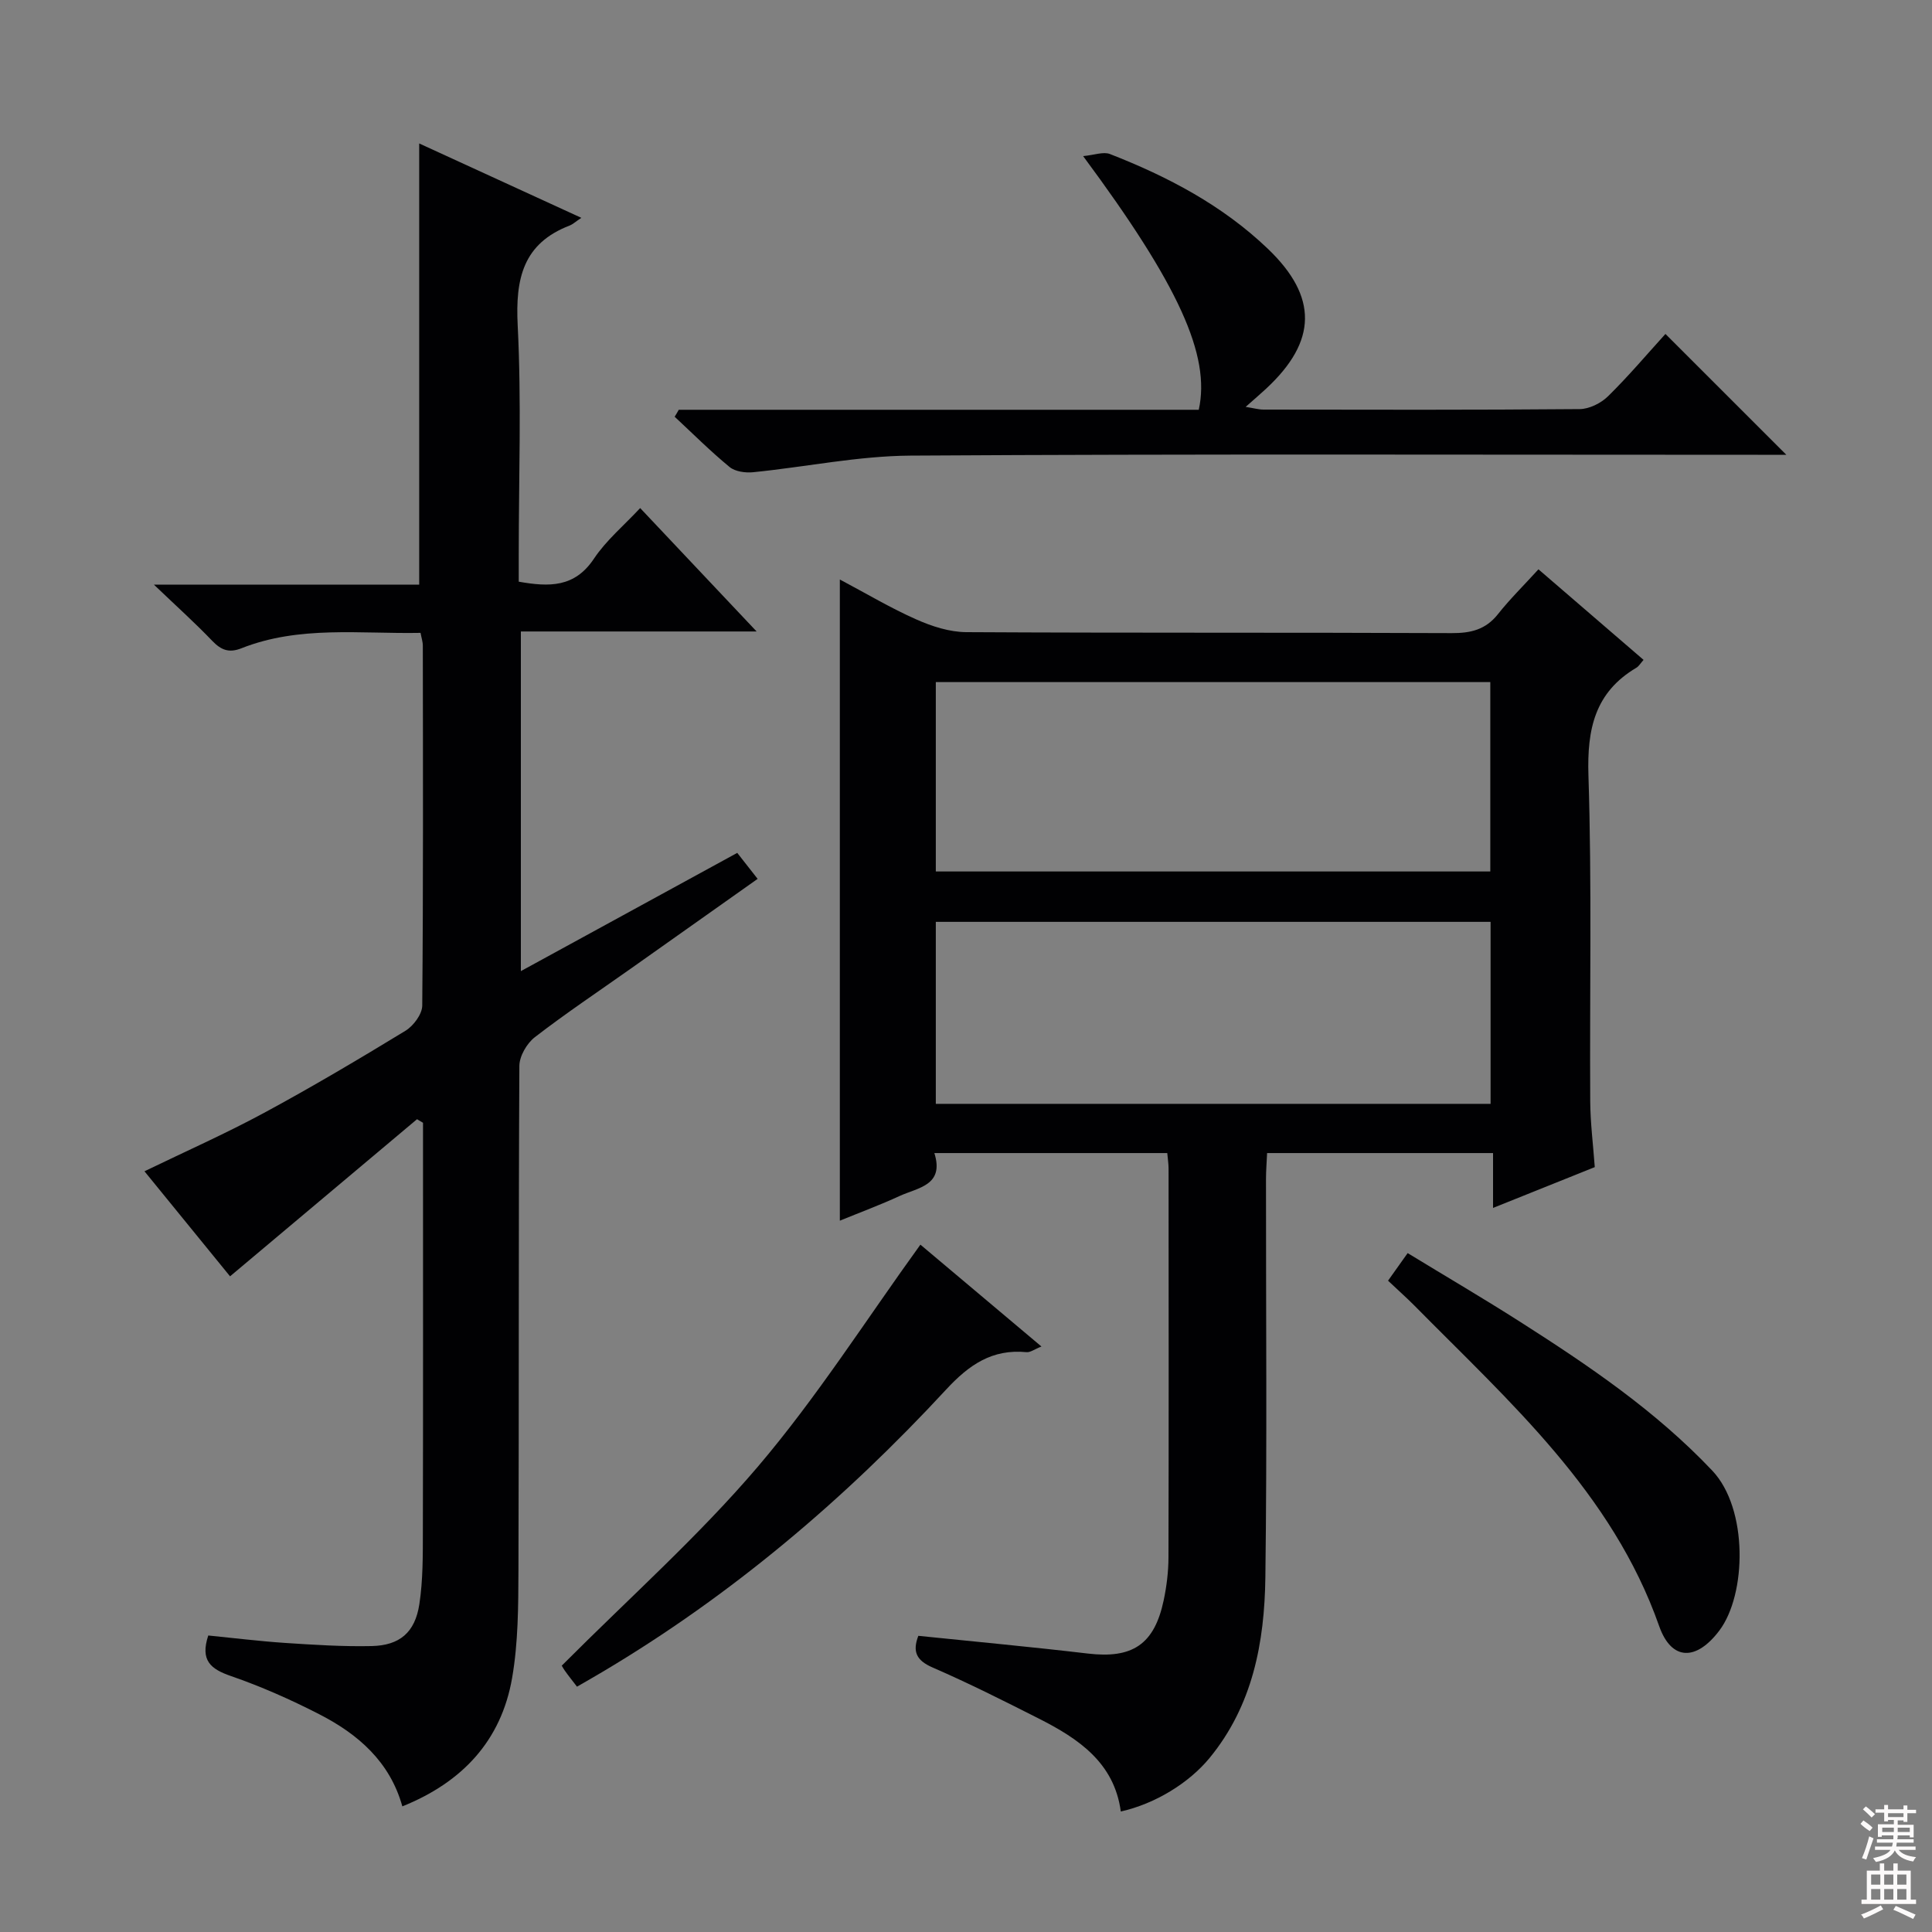
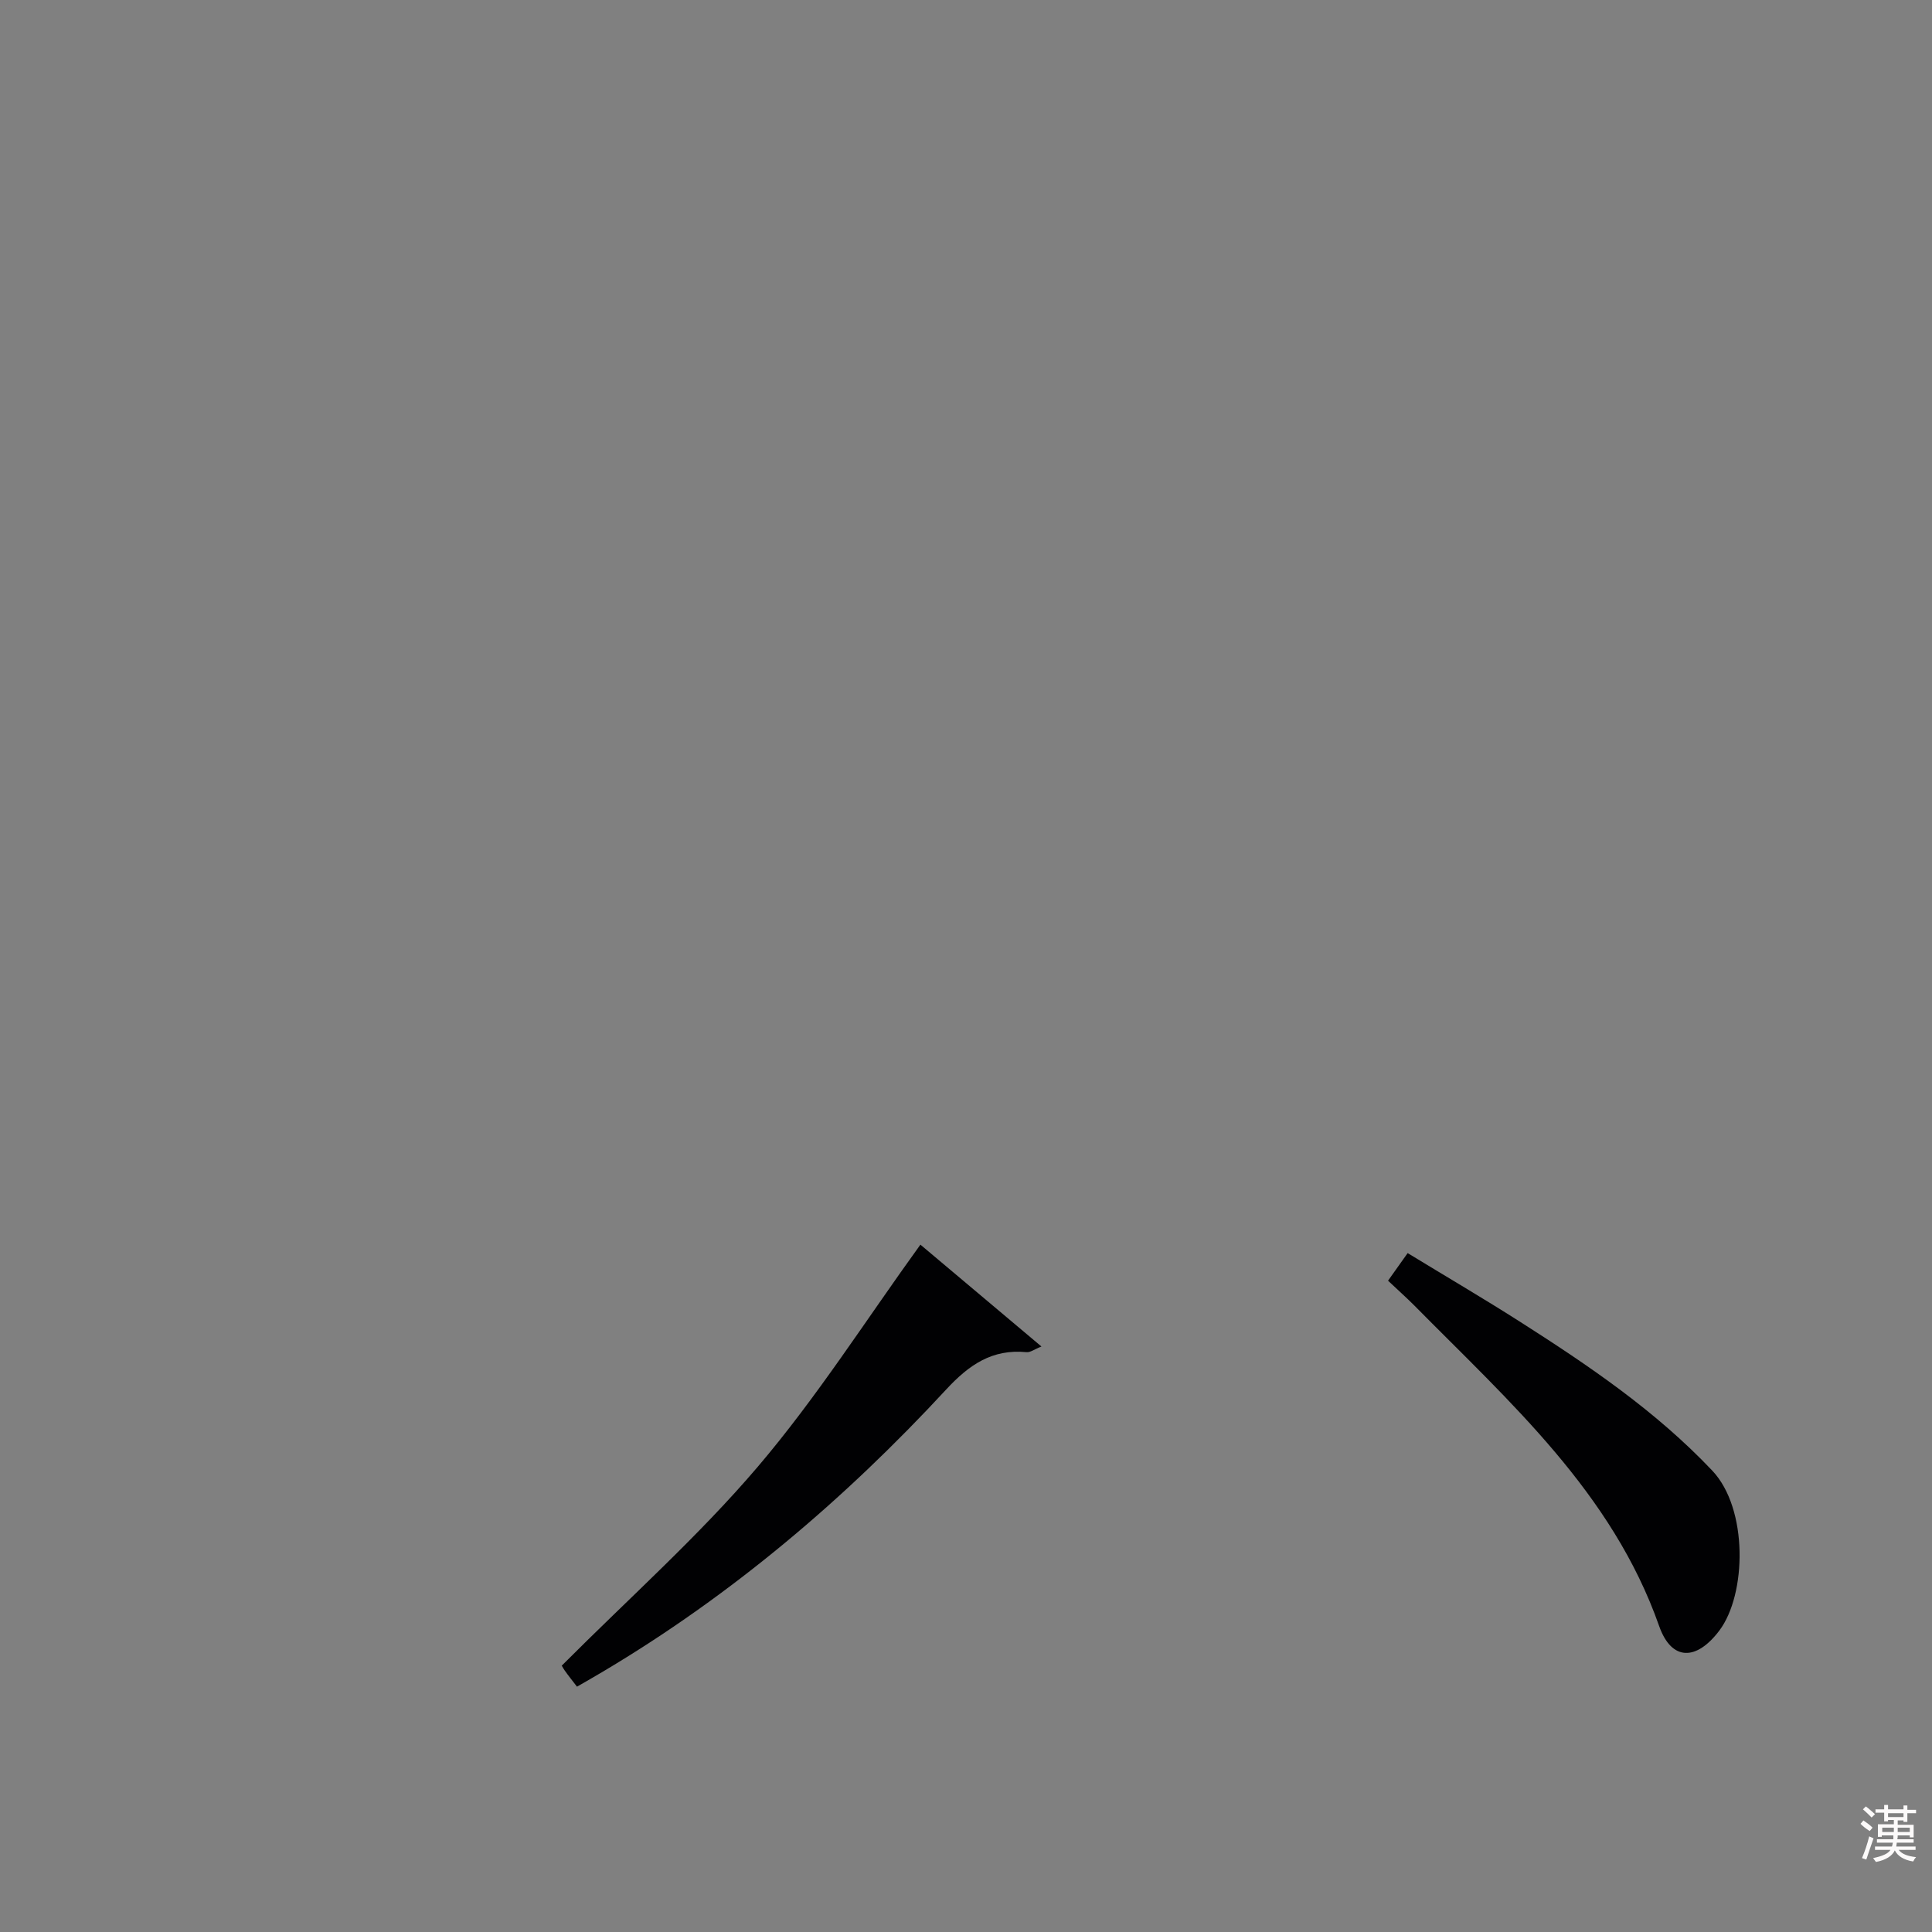
<svg xmlns="http://www.w3.org/2000/svg" enable-background="new 0 0 400 400" viewBox="0 0 400 400">
  <rect x="0" y="0" width="400" height="400" fill="#808080" stroke="none" />
  <g fill="#010103">
-     <path d="m232.05 375.05c-1.36-10.12-8.78-15.09-16.98-19.24-7.26-3.68-14.54-7.34-22-10.58-3.35-1.46-4.19-3.28-2.94-6.55 11.73 1.21 23.43 2.29 35.09 3.67 9.23 1.09 13.77-1.86 15.71-11.03.61-2.9.98-5.91.99-8.88.07-26.83.03-53.67.02-80.5 0-.97-.16-1.94-.27-3.21-15.93 0-31.68 0-48.22 0 2.12 6.73-3.42 7.14-7.27 8.92-3.88 1.79-7.9 3.28-12.3 5.08 0-44.41 0-88.16 0-132.75 5.62 2.98 10.59 5.95 15.84 8.27 3.22 1.43 6.87 2.61 10.34 2.63 33.5.19 67 .05 100.5.2 3.96.02 7.03-.72 9.57-3.92 2.47-3.12 5.33-5.93 8.39-9.29 7.61 6.56 14.6 12.58 21.76 18.75-.63.71-.97 1.32-1.49 1.63-8.61 5.1-10.22 12.71-9.92 22.29.72 22.48.24 44.99.37 67.49.03 4.46.6 8.92.94 13.61-6.93 2.78-13.68 5.49-21.06 8.45 0-3.98 0-7.51 0-11.36-15.79 0-31.05 0-46.78 0-.08 1.86-.23 3.62-.23 5.38-.02 27.5.23 55-.13 82.5-.18 13.43-2.61 26.48-11.56 37.37-4.23 5.13-11.18 9.46-18.37 11.07zm-38.3-233.83v39.21h114.8c0-13.29 0-26.18 0-39.21-38.33 0-76.28 0-114.8 0zm0 87.32h114.86c0-12.8 0-25.21 0-37.68-38.49 0-76.66 0-114.86 0z" />
-     <path d="m87.07 131.03c-12.54.24-25.09-1.56-37.09 3.19-2.61 1.03-4.22.35-6.06-1.56-3.51-3.67-7.3-7.07-12.05-11.61h54.92c0-30.57 0-60.73 0-91.35 10.86 4.98 21.79 9.99 33.57 15.4-1.31.88-1.81 1.36-2.4 1.59-9.7 3.71-11.26 11.04-10.78 20.62.8 15.79.22 31.65.22 47.48v5.64c6.34 1.12 11.58 1.22 15.57-4.76 2.53-3.8 6.19-6.85 9.57-10.48 7.99 8.47 15.73 16.67 24.11 25.55-16.66 0-32.51 0-48.81 0v70.32c15.07-8.23 29.71-16.23 44.8-24.48 1.33 1.69 2.61 3.32 4.22 5.38-8.94 6.33-17.58 12.45-26.23 18.56-6.66 4.71-13.45 9.24-19.9 14.22-1.65 1.28-3.19 3.92-3.2 5.94-.19 34.83-.07 69.65-.19 104.48-.03 7.42-.05 14.96-1.31 22.23-2.25 12.99-10.31 21.61-22.73 26.6-2.58-9.27-9.19-14.97-17.23-19.09-5.89-3.02-12-5.73-18.25-7.89-4.17-1.44-6.42-3.2-4.7-8.4 5.16.51 10.52 1.18 15.89 1.54 5.97.39 11.96.78 17.94.65 5.8-.13 8.97-2.81 9.87-8.65.77-5.05.72-10.25.73-15.38.06-26.33.03-52.66.03-78.99 0-1.77 0-3.54 0-5.32-.41-.25-.82-.5-1.24-.74-12.77 10.73-25.54 21.46-38.71 32.53-5.8-7.11-11.74-14.4-17.72-21.75 8.41-4.07 16.71-7.75 24.68-12.05 9.95-5.37 19.69-11.15 29.34-17.03 1.66-1.01 3.47-3.43 3.49-5.21.22-24.83.15-49.66.12-74.49.01-.81-.27-1.61-.47-2.69z" />
-     <path d="m140.53 84.84h107.66c2.49-11.24-4.16-25.85-23.94-52.52 2.34-.22 4.19-.96 5.55-.43 12 4.68 23.31 10.63 32.71 19.63 10.37 9.93 10.21 19.13-.36 28.94-1.2 1.12-2.45 2.18-4.25 3.78 1.67.26 2.69.56 3.7.56 21.82.03 43.64.09 65.46-.1 1.99-.02 4.42-1.23 5.88-2.67 4.25-4.18 8.11-8.75 11.87-12.89 8.35 8.35 16.43 16.42 25.03 25.02-2.13 0-4.02 0-5.91 0-58.47 0-116.94-.19-175.41.17-10.87.07-21.72 2.35-32.6 3.44-1.6.16-3.72-.13-4.88-1.09-3.96-3.26-7.6-6.9-11.36-10.4.3-.47.58-.96.85-1.44z" />
    <path d="m116.32 344.84c14.11-14.15 28.36-26.82 40.6-41.2 12.22-14.36 22.43-30.45 33.64-45.95 7.58 6.38 16.07 13.52 25.06 21.09-1.45.57-2.3 1.25-3.08 1.17-7.12-.69-11.9 2.6-16.67 7.76-21.01 22.71-44.45 42.59-71.14 58.44-1.69 1.01-3.41 1.98-5.27 3.06-.96-1.26-1.79-2.28-2.54-3.35-.46-.66-.81-1.39-.6-1.02z" />
    <path d="m287.38 265.15c1.4-1.97 2.53-3.56 4.06-5.71 7.93 4.84 15.76 9.42 23.4 14.3 14.15 9.03 27.99 18.4 39.67 30.74 7.47 7.9 7.1 25.62 1.47 33.1-4.76 6.32-9.91 6.34-12.47-.92-9.73-27.66-30.96-46.38-50.65-66.33-1.63-1.64-3.37-3.18-5.48-5.18z" />
  </g>
  <path d="m385.2 377.6.6-.7c.6.4 1.3.9 1.9 1.5l-.6.7c-.8-.5-1.4-1-1.9-1.5zm.3 7.1c.6-1.4 1.1-2.9 1.5-4.5.3.1.6.3.9.4-.5 1.4-1 2.9-1.5 4.4zm.2-10.1.6-.6c.7.5 1.3 1.1 1.9 1.6l-.7.7c-.6-.6-1.2-1.2-1.8-1.7zm8.4-.8h.8v.9h1.8v.7h-1.8v1.8h-.8v-.3h-1.2v.9h3.3v2.6h-.8v-.4h-2.5c0 .3 0 .6-.1.8h3.4v.7h-3.5c0 .3-.1.6-.1.8h4v.7h-3.5c.7.9 1.9 1.3 3.6 1.5-.2.2-.4.5-.6.9-1.9-.3-3.2-1.1-3.8-2.3-.5 1.1-1.8 2-3.9 2.4-.2-.3-.4-.5-.6-.8 1.9-.4 3.1-.9 3.6-1.7h-3.2v-.7h3.5c.1-.2.1-.5.2-.8h-3.3v-.7h3.4c0-.2 0-.5 0-.8h-2.4v.3h-.8v-2.6h3.3v-.9h-1.2v.3h-.8v-1.8h-1.8v-.7h1.8v-.9h.8v.9h3.2zm-4.4 5.5h2.4c0-.3 0-.6 0-.9h-2.4zm1.2-3.1h3.2v-.8h-3.2zm4.4 2.2h-2.4v.9h2.5v-.9z" fill="#fcfafa" />
-   <path d="m389.2 385.8h.9v1.5h1.9v-1.5h.9v1.5h2.7v6h1.1v.9h-11.3v-.9h1.1v-6h2.7zm.2 8.7.5.8c-1.2.6-2.5 1.3-4 1.9-.2-.3-.3-.6-.6-.8 1.6-.6 3-1.3 4.1-1.9zm-2-4.3h1.9v-2.1h-1.9zm0 3.1h1.9v-2.2h-1.9zm2.7-3.1h1.9v-2.1h-1.9zm0 3.1h1.9v-2.2h-1.9zm2.4 1.3c1.4.6 2.7 1.2 4.1 1.8l-.5.9c-1.5-.7-2.8-1.4-4.1-1.9zm2.2-6.5h-1.9v2.1h1.9zm-1.9 5.2h1.9v-2.2h-1.9z" fill="#fcfafa" />
</svg>